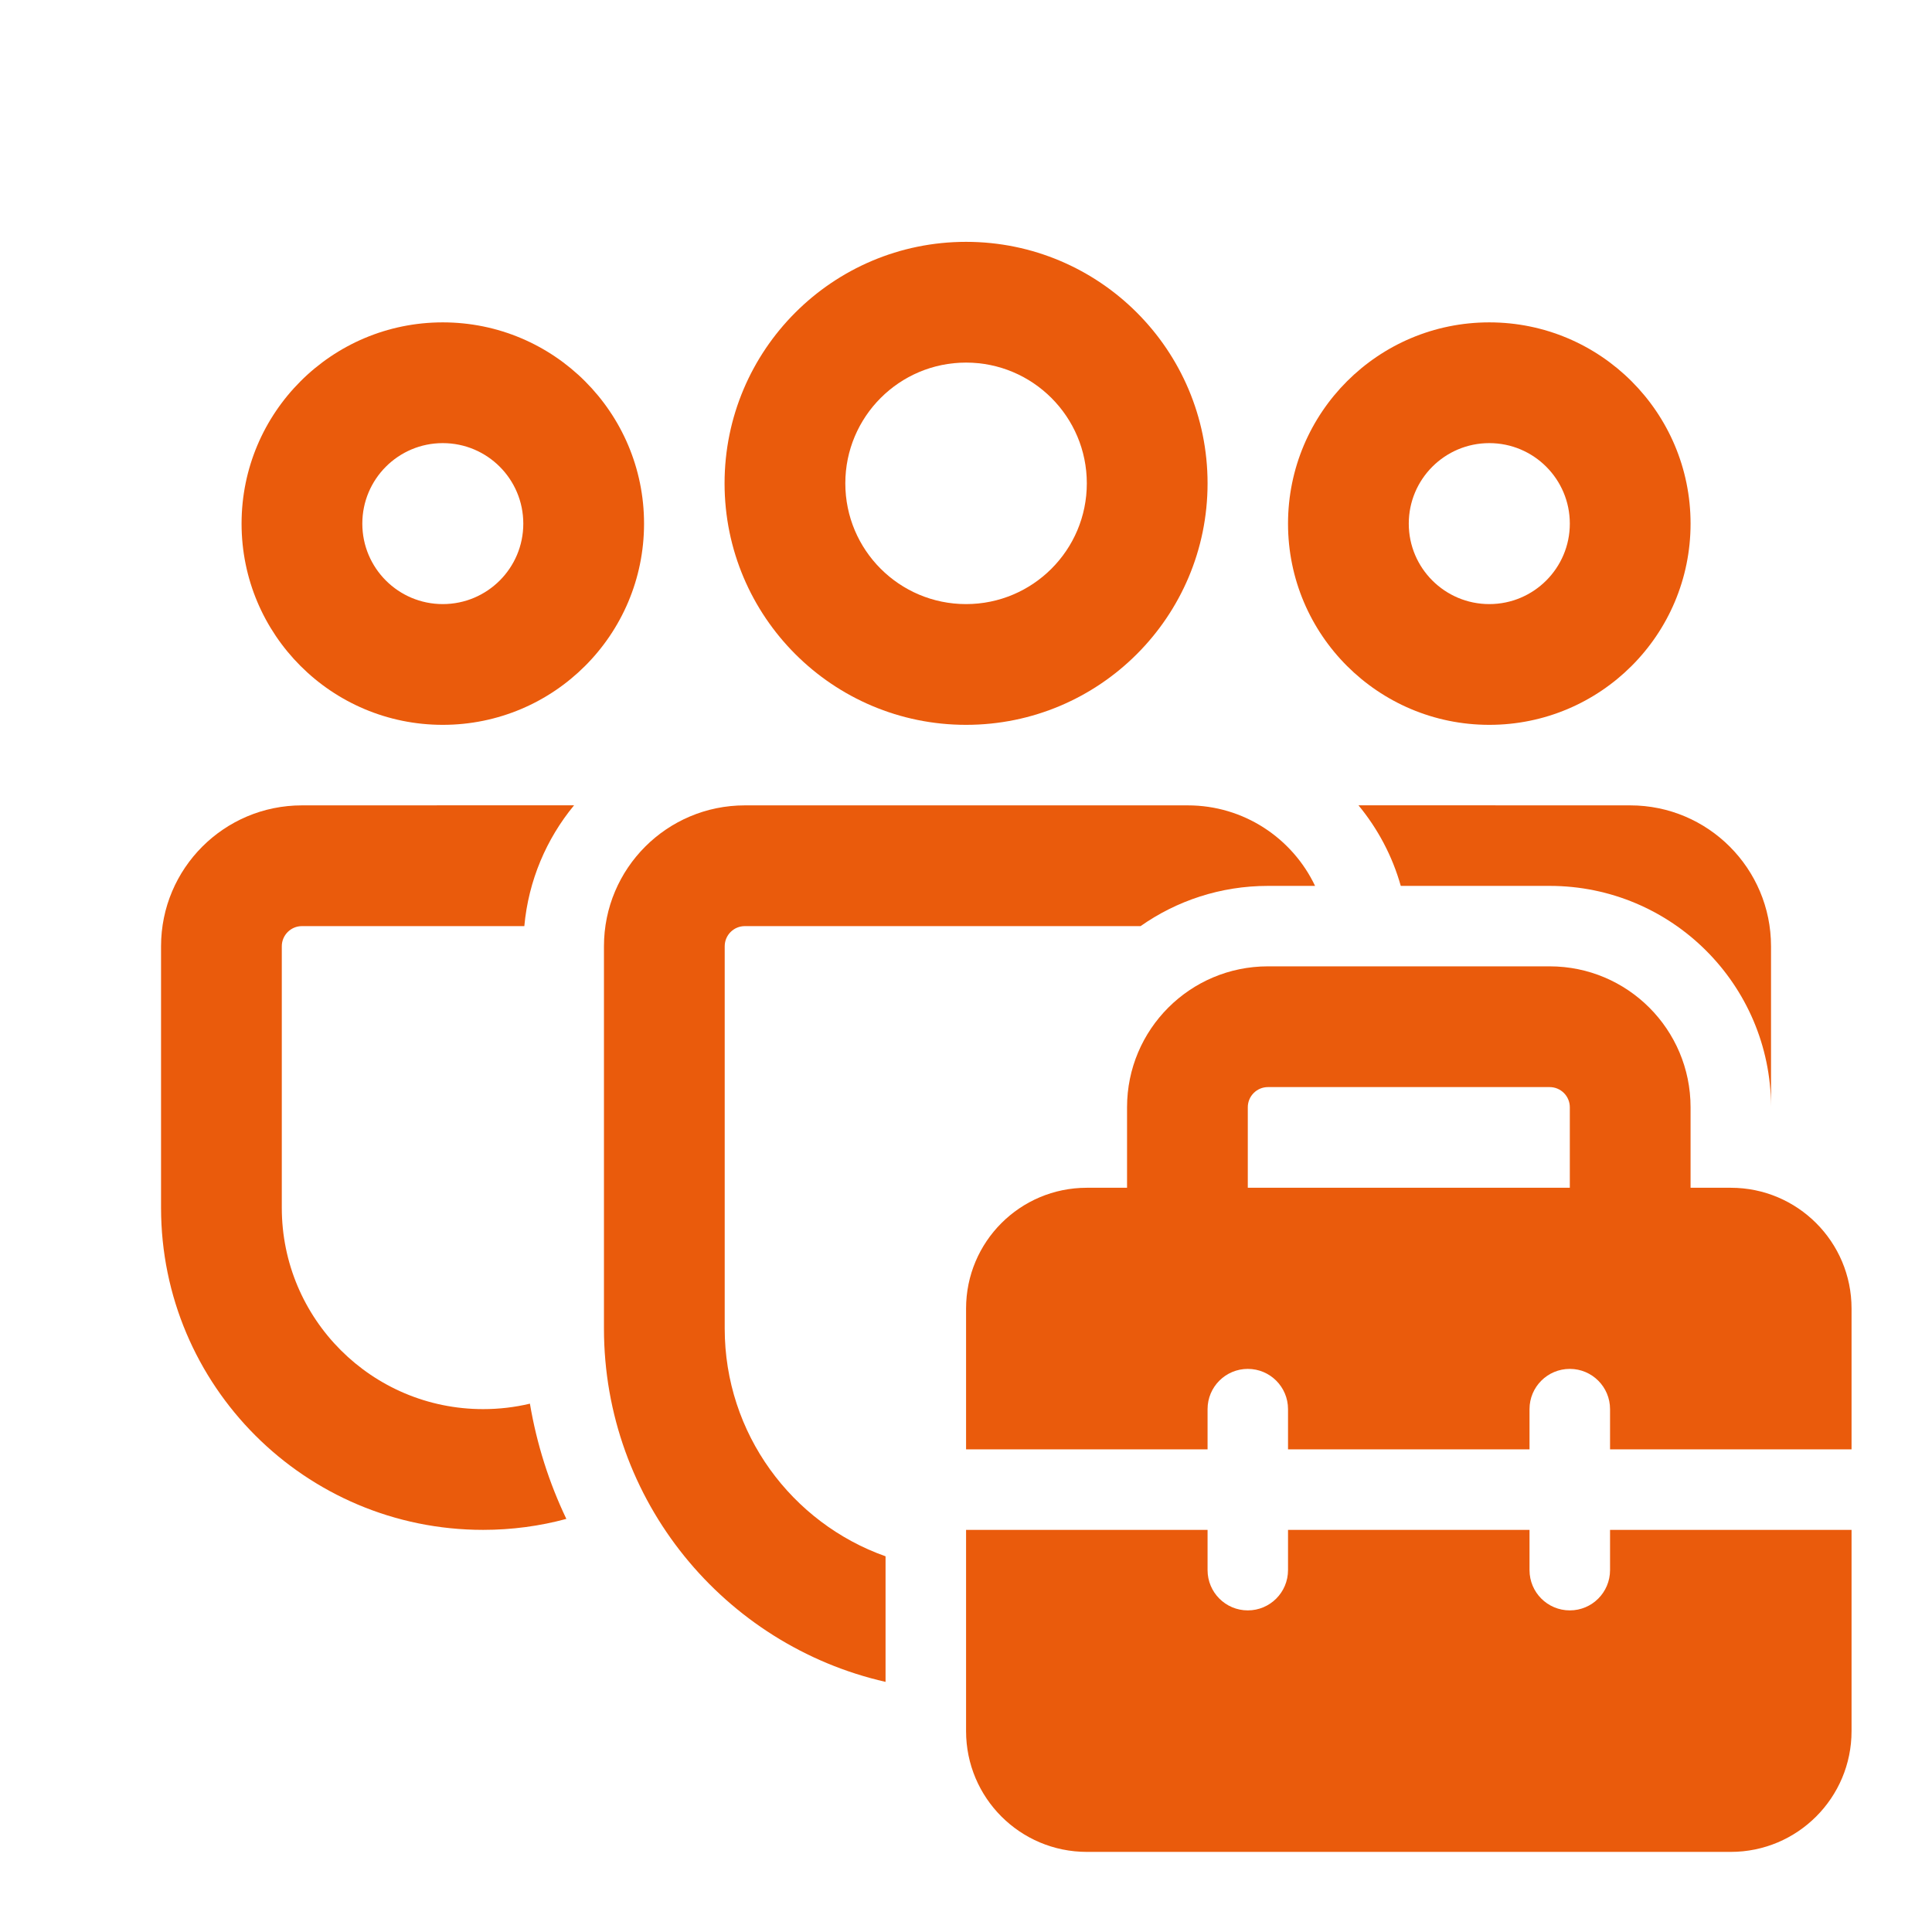
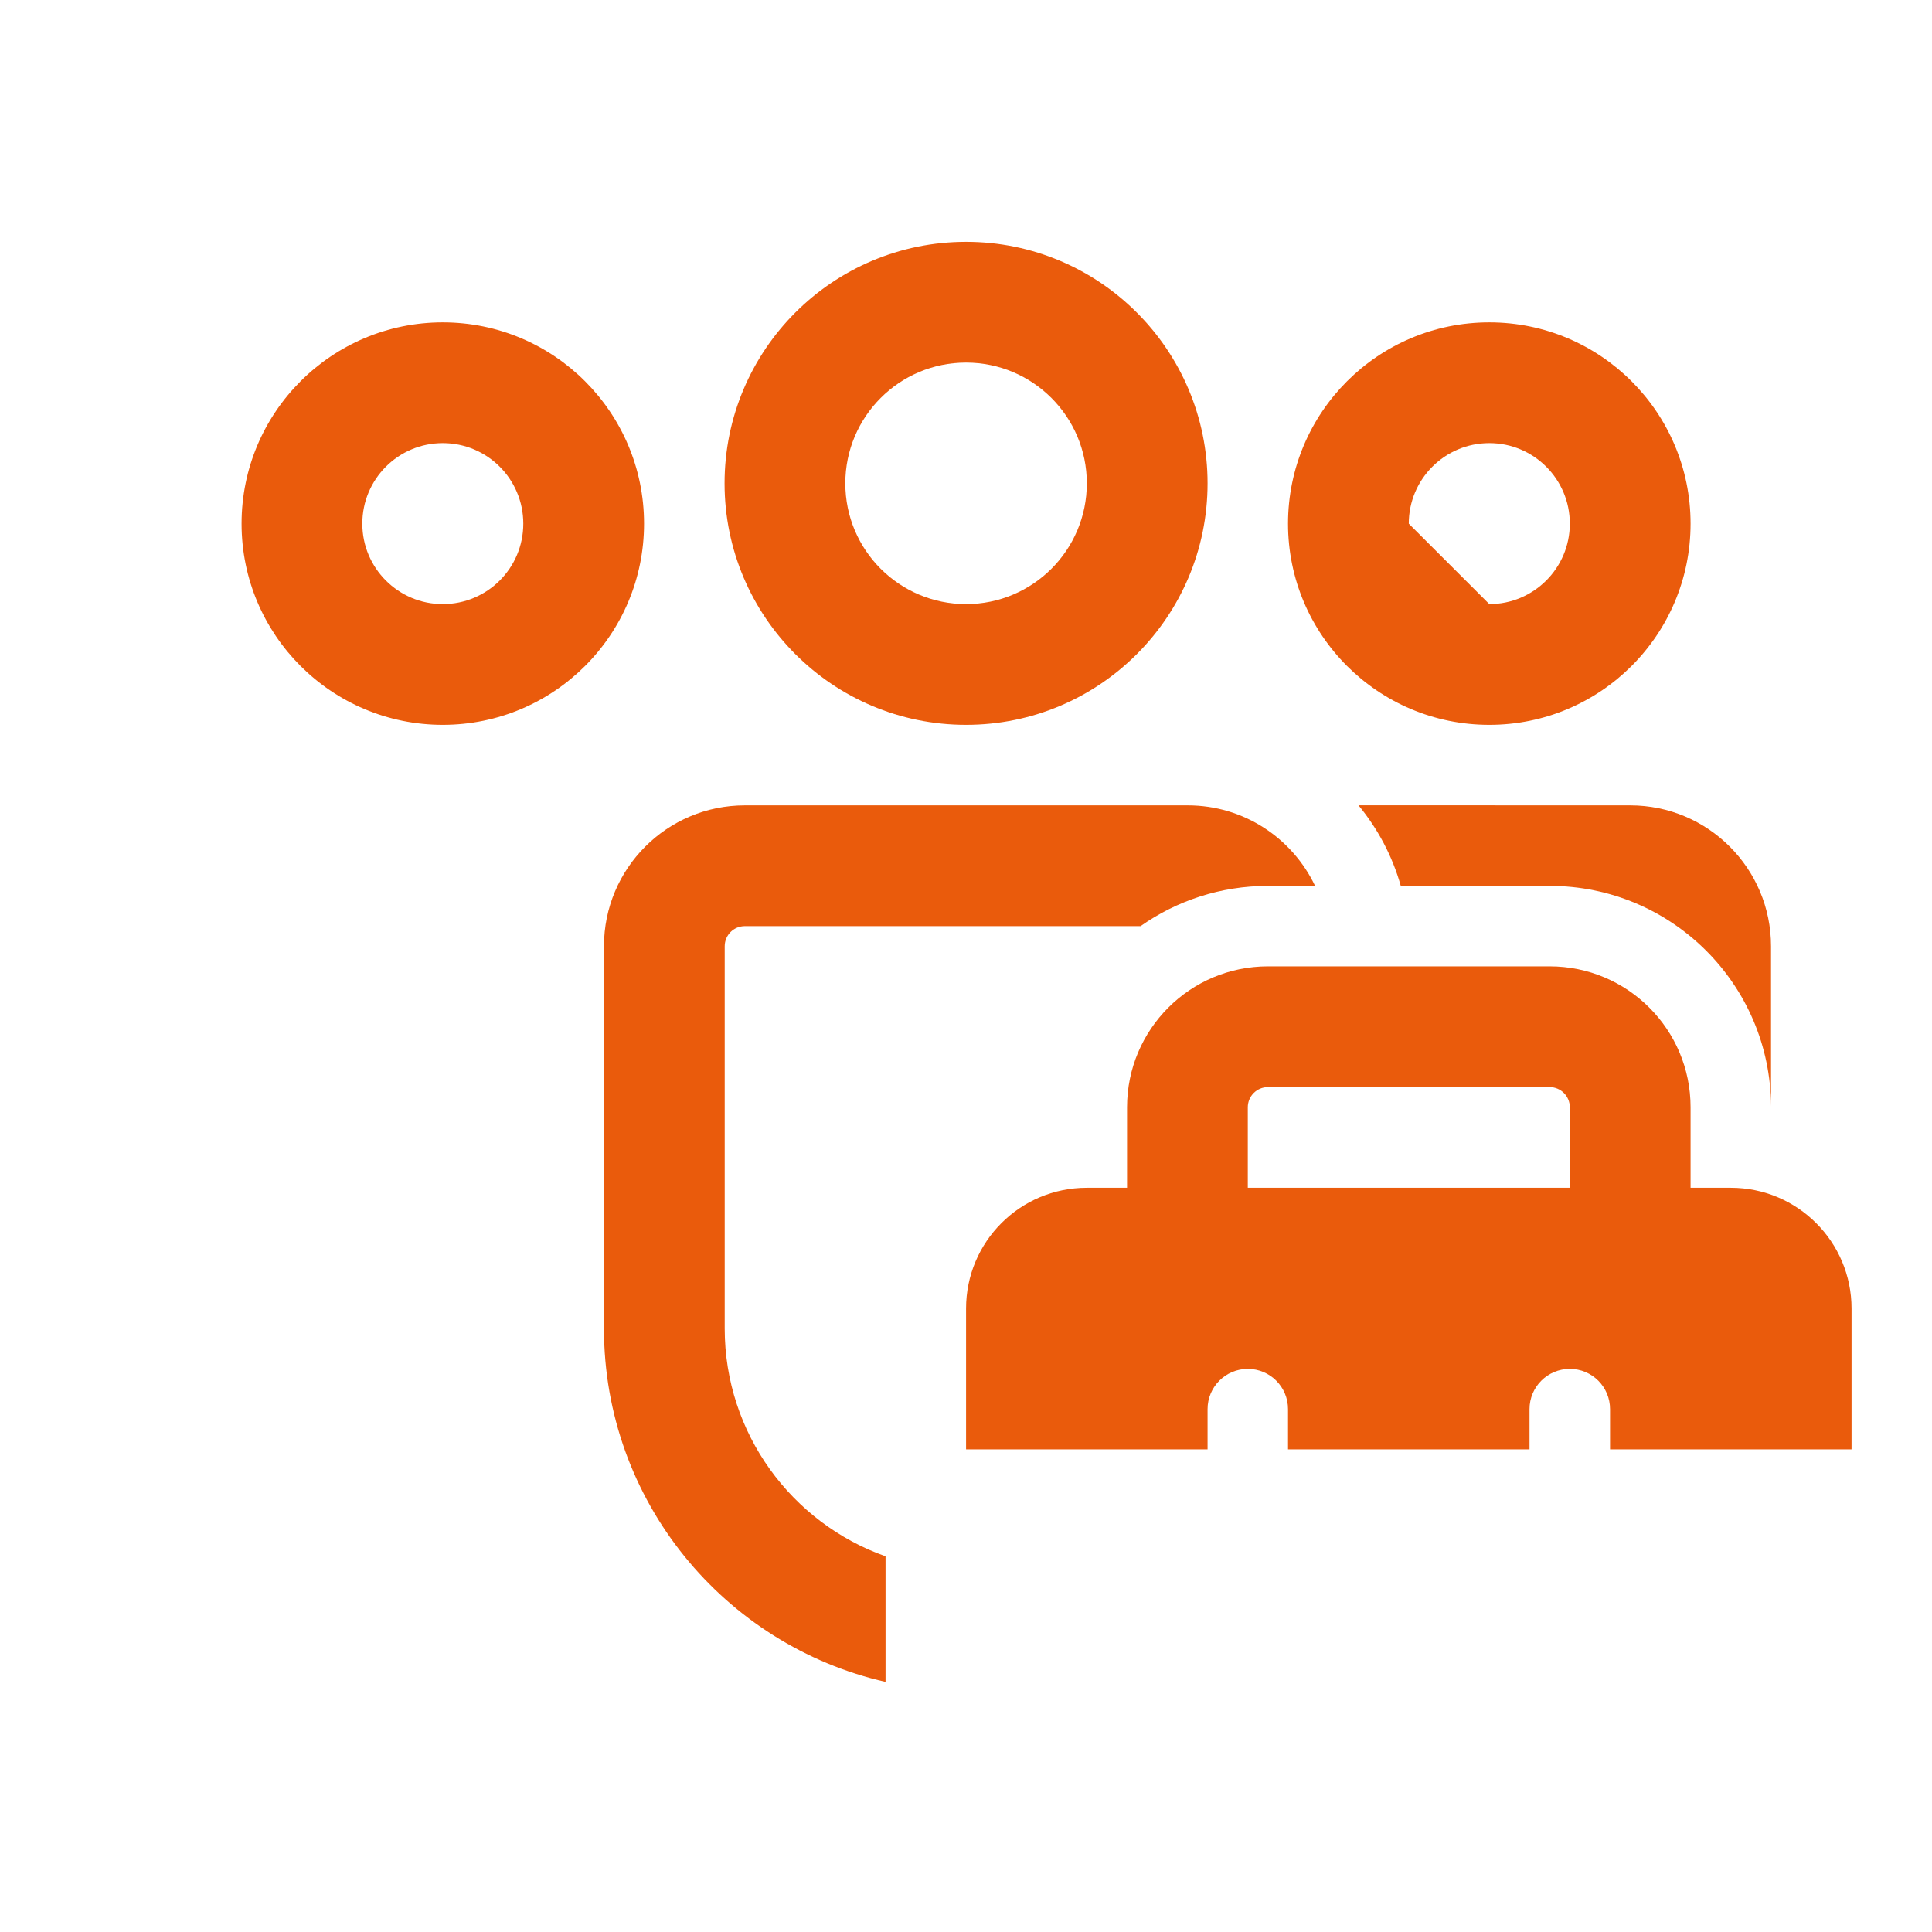
<svg xmlns="http://www.w3.org/2000/svg" width="28" height="28" viewBox="0 0 28 28" fill="none">
  <path d="M19.059 12.839C18.731 12.149 18.028 11.672 17.214 11.672H10.795C9.667 11.672 8.753 12.586 8.753 13.714V19.254C8.753 21.752 10.497 23.843 12.834 24.375V22.555C11.476 22.074 10.503 20.777 10.503 19.254V13.714C10.503 13.553 10.633 13.422 10.795 13.422H16.53C17.052 13.055 17.689 12.839 18.376 12.839H19.059Z" fill="#EA5B0C" />
  <path d="M25.667 16.033C25.66 14.268 24.226 12.839 22.459 12.839H20.301C20.179 12.405 19.967 12.009 19.688 11.671L23.626 11.672C24.753 11.672 25.667 12.586 25.667 13.714V16.033Z" fill="#EA5B0C" />
-   <path d="M8.32 11.671L4.376 11.672C3.248 11.672 2.334 12.586 2.334 13.714V17.504C2.334 20.082 4.424 22.172 7.002 22.172C7.419 22.172 7.824 22.117 8.208 22.013C7.959 21.492 7.779 20.931 7.68 20.343C7.462 20.395 7.235 20.422 7.002 20.422C5.39 20.422 4.084 19.116 4.084 17.504V13.714C4.084 13.553 4.215 13.422 4.376 13.422L7.599 13.422C7.659 12.76 7.92 12.156 8.32 11.671Z" fill="#EA5B0C" />
  <path fill-rule="evenodd" clip-rule="evenodd" d="M17.501 7.005C17.501 5.072 15.934 3.505 14.001 3.505C12.068 3.505 10.501 5.072 10.501 7.005C10.501 8.938 12.068 10.505 14.001 10.505C15.934 10.505 17.501 8.938 17.501 7.005ZM12.251 7.005C12.251 6.039 13.034 5.255 14.001 5.255C14.967 5.255 15.751 6.039 15.751 7.005C15.751 7.972 14.967 8.755 14.001 8.755C13.034 8.755 12.251 7.972 12.251 7.005Z" fill="#EA5B0C" />
-   <path fill-rule="evenodd" clip-rule="evenodd" d="M24.501 7.589C24.501 5.978 23.195 4.672 21.584 4.672C19.973 4.672 18.667 5.978 18.667 7.589C18.667 9.2 19.973 10.505 21.584 10.505C23.195 10.505 24.501 9.2 24.501 7.589ZM20.417 7.589C20.417 6.944 20.94 6.422 21.584 6.422C22.228 6.422 22.751 6.944 22.751 7.589C22.751 8.233 22.228 8.755 21.584 8.755C20.94 8.755 20.417 8.233 20.417 7.589Z" fill="#EA5B0C" />
+   <path fill-rule="evenodd" clip-rule="evenodd" d="M24.501 7.589C24.501 5.978 23.195 4.672 21.584 4.672C19.973 4.672 18.667 5.978 18.667 7.589C18.667 9.2 19.973 10.505 21.584 10.505C23.195 10.505 24.501 9.2 24.501 7.589ZM20.417 7.589C20.417 6.944 20.94 6.422 21.584 6.422C22.228 6.422 22.751 6.944 22.751 7.589C22.751 8.233 22.228 8.755 21.584 8.755Z" fill="#EA5B0C" />
  <path fill-rule="evenodd" clip-rule="evenodd" d="M9.334 7.589C9.334 5.978 8.028 4.672 6.417 4.672C4.806 4.672 3.501 5.978 3.501 7.589C3.501 9.2 4.806 10.505 6.417 10.505C8.028 10.505 9.334 9.2 9.334 7.589ZM5.251 7.589C5.251 6.944 5.773 6.422 6.417 6.422C7.062 6.422 7.584 6.944 7.584 7.589C7.584 8.233 7.062 8.755 6.417 8.755C5.773 8.755 5.251 8.233 5.251 7.589Z" fill="#EA5B0C" />
  <path fill-rule="evenodd" clip-rule="evenodd" d="M16.334 17.214H15.751C14.784 17.214 14.001 17.997 14.001 18.964V21.005H17.501V20.422C17.501 20.1 17.762 19.839 18.084 19.839C18.406 19.839 18.667 20.1 18.667 20.422V21.005H22.167V20.422C22.167 20.1 22.428 19.839 22.751 19.839C23.073 19.839 23.334 20.1 23.334 20.422V21.005H26.834V18.964C26.834 17.997 26.05 17.214 25.084 17.214H24.501V16.047C24.501 14.919 23.587 14.005 22.459 14.005H18.376C17.248 14.005 16.334 14.919 16.334 16.047V17.214ZM18.084 16.047C18.084 15.886 18.215 15.755 18.376 15.755H22.459C22.62 15.755 22.751 15.886 22.751 16.047V17.214H18.084V16.047Z" fill="#EA5B0C" />
-   <path d="M22.167 22.172V22.755C22.167 23.078 22.428 23.339 22.751 23.339C23.073 23.339 23.334 23.078 23.334 22.755V22.172H26.834V25.089C26.834 26.055 26.05 26.839 25.084 26.839H15.751C14.784 26.839 14.001 26.055 14.001 25.089V22.172H17.501V22.755C17.501 23.078 17.762 23.339 18.084 23.339C18.406 23.339 18.667 23.078 18.667 22.755V22.172H22.167Z" fill="#EA5B0C" />
</svg>